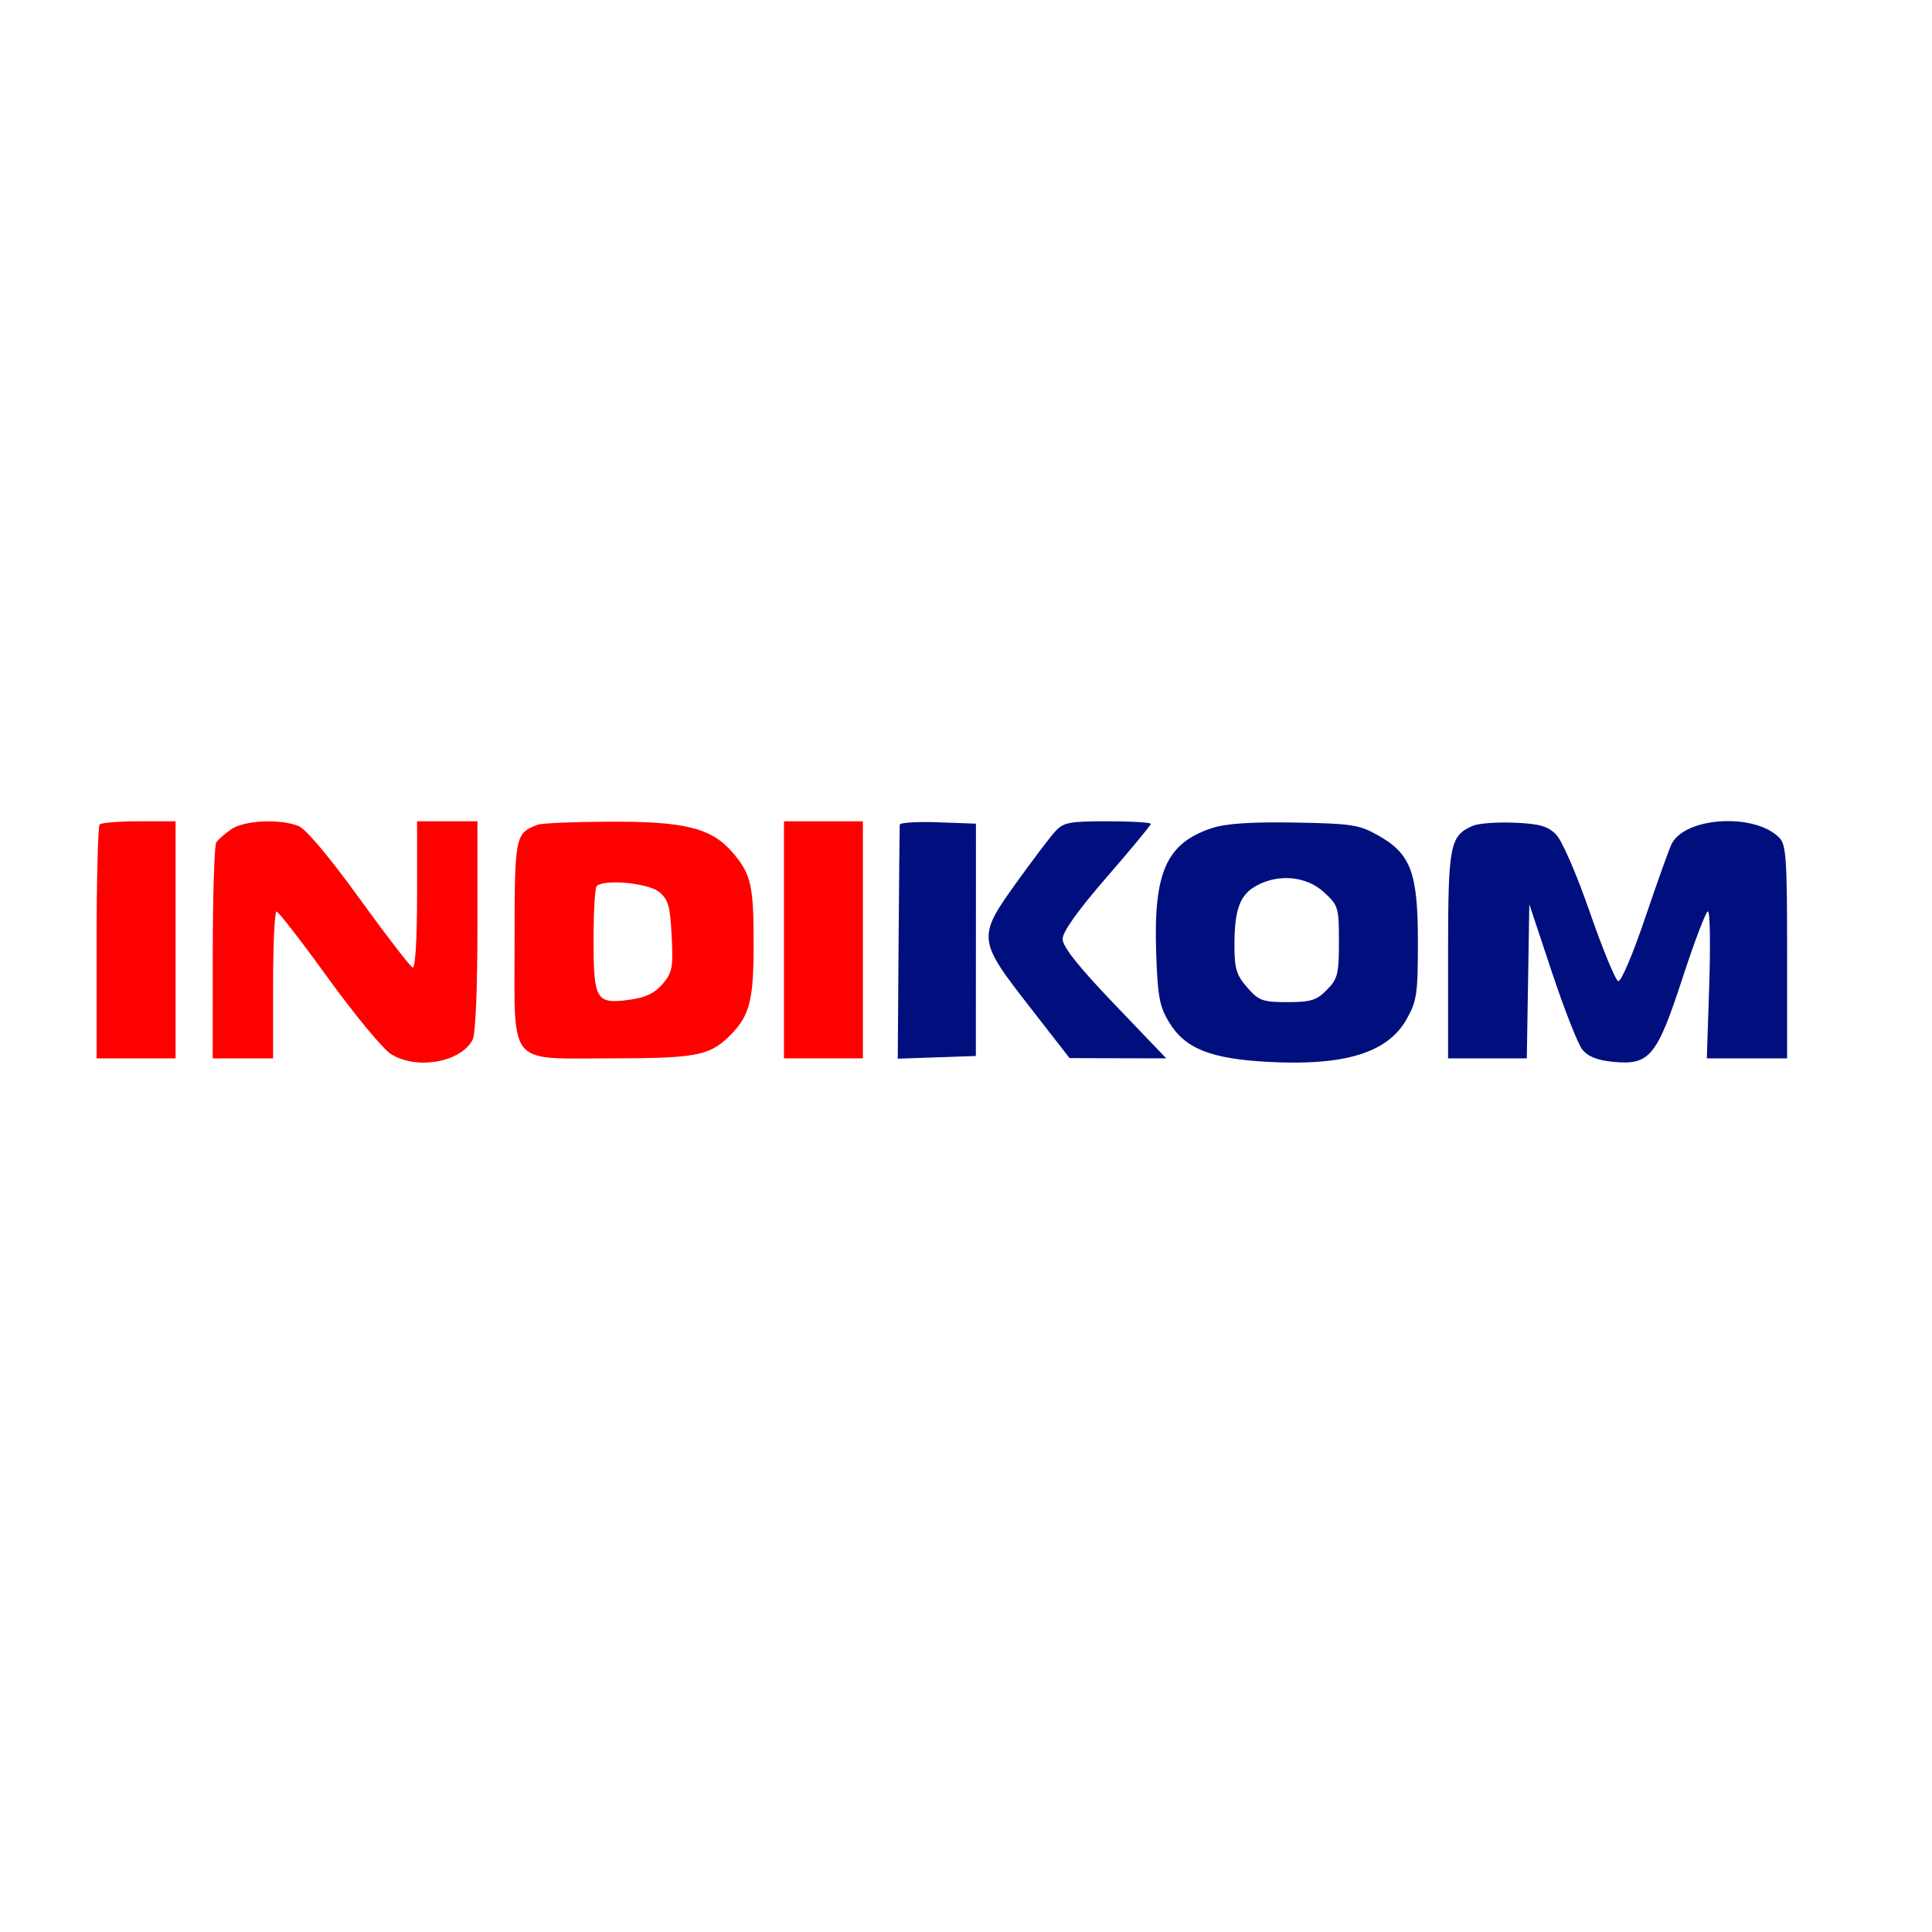
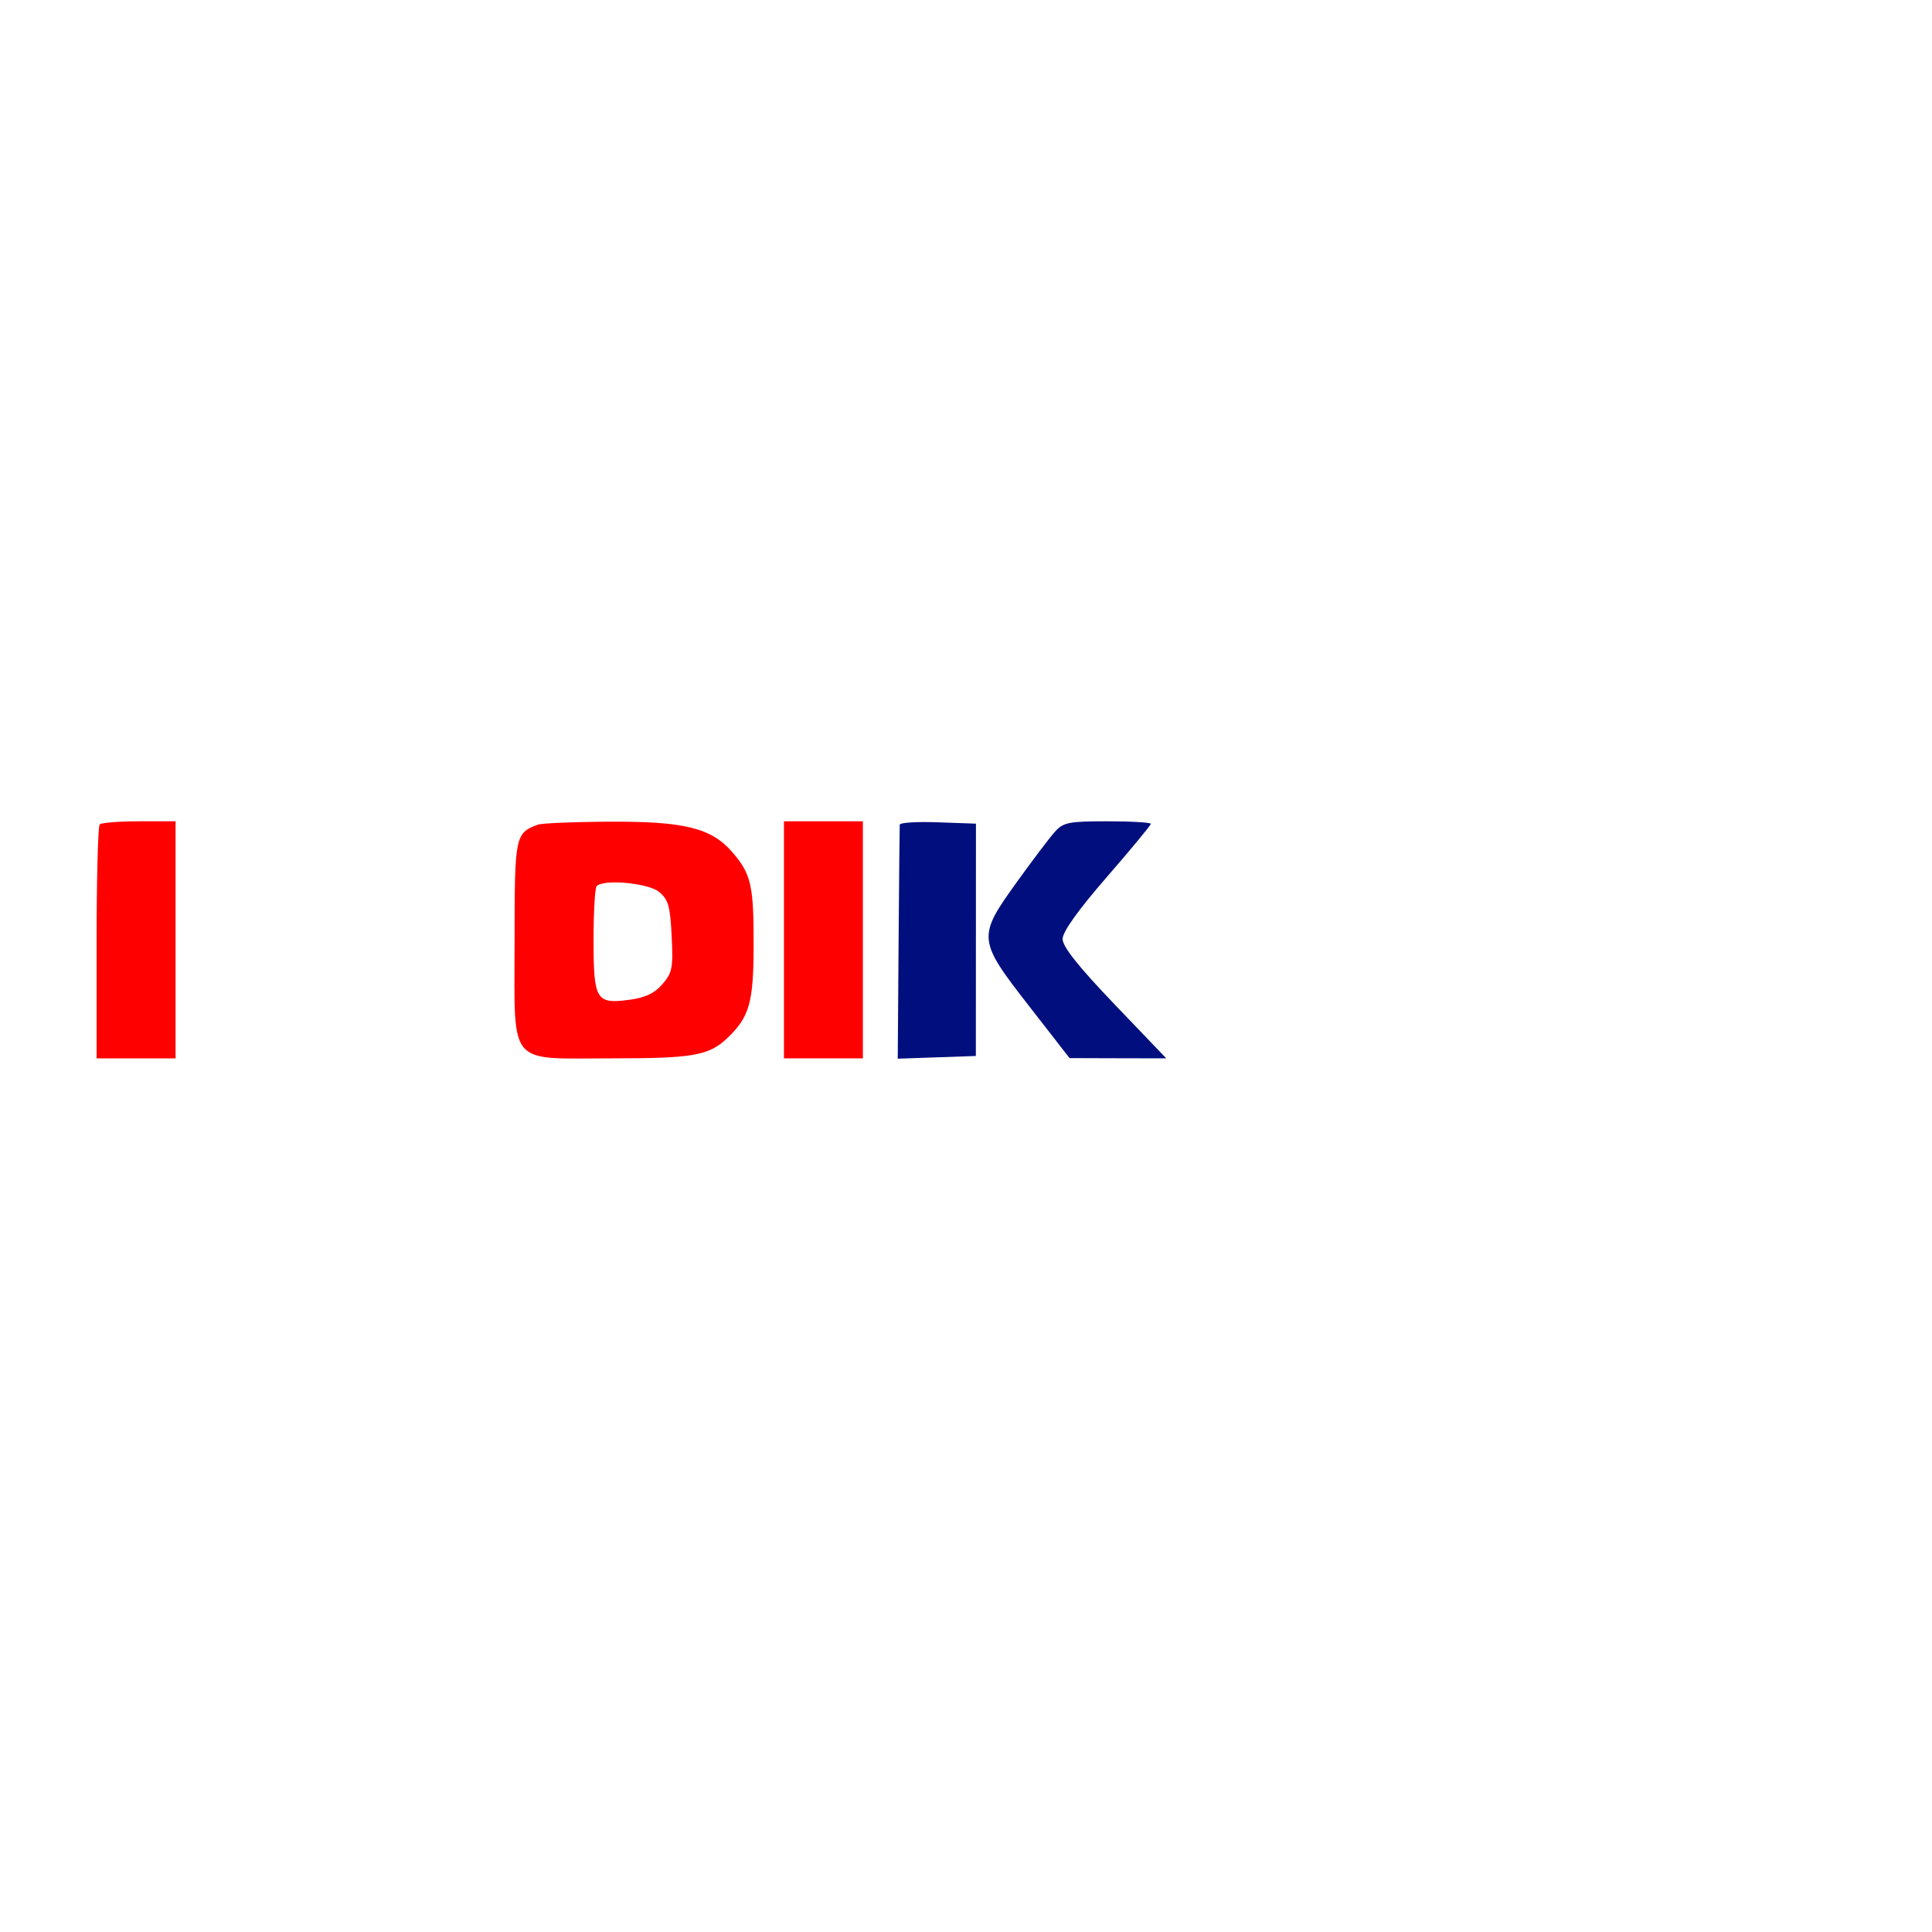
<svg xmlns="http://www.w3.org/2000/svg" width="40" height="40" viewBox="0 0 40 40" fill="none">
-   <rect width="40" height="40" fill="white" />
  <path d="M2 19.524C2 18.21 2.029 17.105 2.064 17.069C2.099 17.033 2.467 17.004 2.881 17.004H3.635V19.458V21.912H2.817H2V19.524Z" fill="#FE0000" />
-   <path d="M4.477 17.44C4.516 17.383 4.655 17.262 4.786 17.17C5.051 16.985 5.785 16.948 6.177 17.1C6.33 17.159 6.813 17.733 7.438 18.597C7.996 19.368 8.493 20.013 8.543 20.031C8.598 20.051 8.635 19.458 8.635 18.534V17.004H9.26H9.885V19.17C9.885 20.468 9.845 21.412 9.786 21.525C9.539 21.996 8.63 22.157 8.095 21.824C7.931 21.721 7.347 21.016 6.797 20.257C6.248 19.497 5.766 18.875 5.726 18.873C5.686 18.871 5.654 19.554 5.654 20.391V21.912H5.029H4.404L4.405 19.728C4.406 18.527 4.439 17.497 4.477 17.44Z" fill="#FE0000" />
  <path d="M16.231 21.912V19.458V17.004H17.048H17.865V19.458V21.912H17.048H16.231Z" fill="#FE0000" />
  <path d="M18.604 19.535C18.614 18.224 18.625 17.116 18.628 17.074C18.632 17.031 18.988 17.009 19.42 17.025L20.206 17.053L20.205 19.458L20.204 21.863L19.395 21.891L18.587 21.919L18.604 19.535Z" fill="#000F7D" />
  <path d="M21.051 18.264C21.375 17.814 21.728 17.346 21.837 17.225C22.014 17.026 22.123 17.004 22.93 17.004C23.423 17.004 23.827 17.028 23.827 17.057C23.827 17.085 23.416 17.582 22.913 18.161C22.316 18.849 22 19.292 22 19.441C22 19.6 22.328 20.013 23.073 20.791L24.146 21.912L23.145 21.91L22.144 21.907L21.303 20.826C20.239 19.459 20.233 19.4 21.051 18.264Z" fill="#000F7D" />
-   <path d="M29.981 19.775C29.981 17.482 30.015 17.306 30.496 17.096C30.609 17.047 30.994 17.018 31.351 17.033C31.872 17.054 32.044 17.103 32.217 17.278C32.34 17.402 32.641 18.094 32.916 18.887C33.181 19.652 33.446 20.294 33.503 20.313C33.561 20.333 33.808 19.754 34.064 18.995C34.316 18.251 34.562 17.565 34.61 17.471C34.9 16.909 36.334 16.828 36.841 17.346C36.98 17.488 37 17.793 37 19.711V21.912H36.169H35.338L35.388 20.391C35.415 19.554 35.404 18.869 35.361 18.869C35.319 18.869 35.084 19.487 34.837 20.243C34.304 21.876 34.154 22.057 33.4 21.984C33.068 21.952 32.876 21.875 32.759 21.727C32.667 21.612 32.383 20.888 32.128 20.119L31.663 18.722L31.637 20.317L31.611 21.912H30.796H29.981V19.775Z" fill="#000F7D" />
  <path fill-rule="evenodd" clip-rule="evenodd" d="M11.135 17.074C10.665 17.25 10.654 17.305 10.654 19.473C10.654 20.86 10.607 21.463 10.877 21.723C11.123 21.959 11.629 21.912 12.667 21.912C14.356 21.912 14.676 21.856 15.062 21.489C15.513 21.06 15.6 20.756 15.603 19.605C15.606 18.329 15.555 18.101 15.163 17.645C14.728 17.14 14.168 17.002 12.584 17.012C11.866 17.016 11.214 17.044 11.135 17.074ZM13.906 19.381C13.876 18.76 13.837 18.624 13.646 18.466C13.423 18.282 12.499 18.196 12.353 18.346C12.317 18.382 12.289 18.884 12.289 19.462C12.289 20.707 12.34 20.793 13.035 20.699C13.361 20.655 13.555 20.563 13.716 20.375C13.919 20.139 13.939 20.037 13.906 19.381Z" fill="#FE0000" />
-   <path fill-rule="evenodd" clip-rule="evenodd" d="M25.089 17.146C24.15 17.456 23.881 18.058 23.937 19.722C23.968 20.633 24.006 20.837 24.204 21.164C24.536 21.712 25.067 21.923 26.272 21.986C27.852 22.068 28.734 21.794 29.124 21.099C29.334 20.725 29.356 20.573 29.356 19.507C29.356 18.069 29.212 17.68 28.538 17.299C28.144 17.075 27.99 17.051 26.808 17.03C25.899 17.015 25.384 17.049 25.089 17.146ZM27.721 19.497C27.721 18.784 27.709 18.744 27.407 18.469C27.046 18.139 26.468 18.085 26.01 18.339C25.67 18.527 25.558 18.83 25.558 19.561C25.558 20.057 25.597 20.187 25.823 20.445C26.062 20.719 26.143 20.748 26.655 20.748C27.137 20.748 27.26 20.71 27.472 20.494C27.696 20.265 27.721 20.165 27.721 19.497Z" fill="#000F7D" />
</svg>